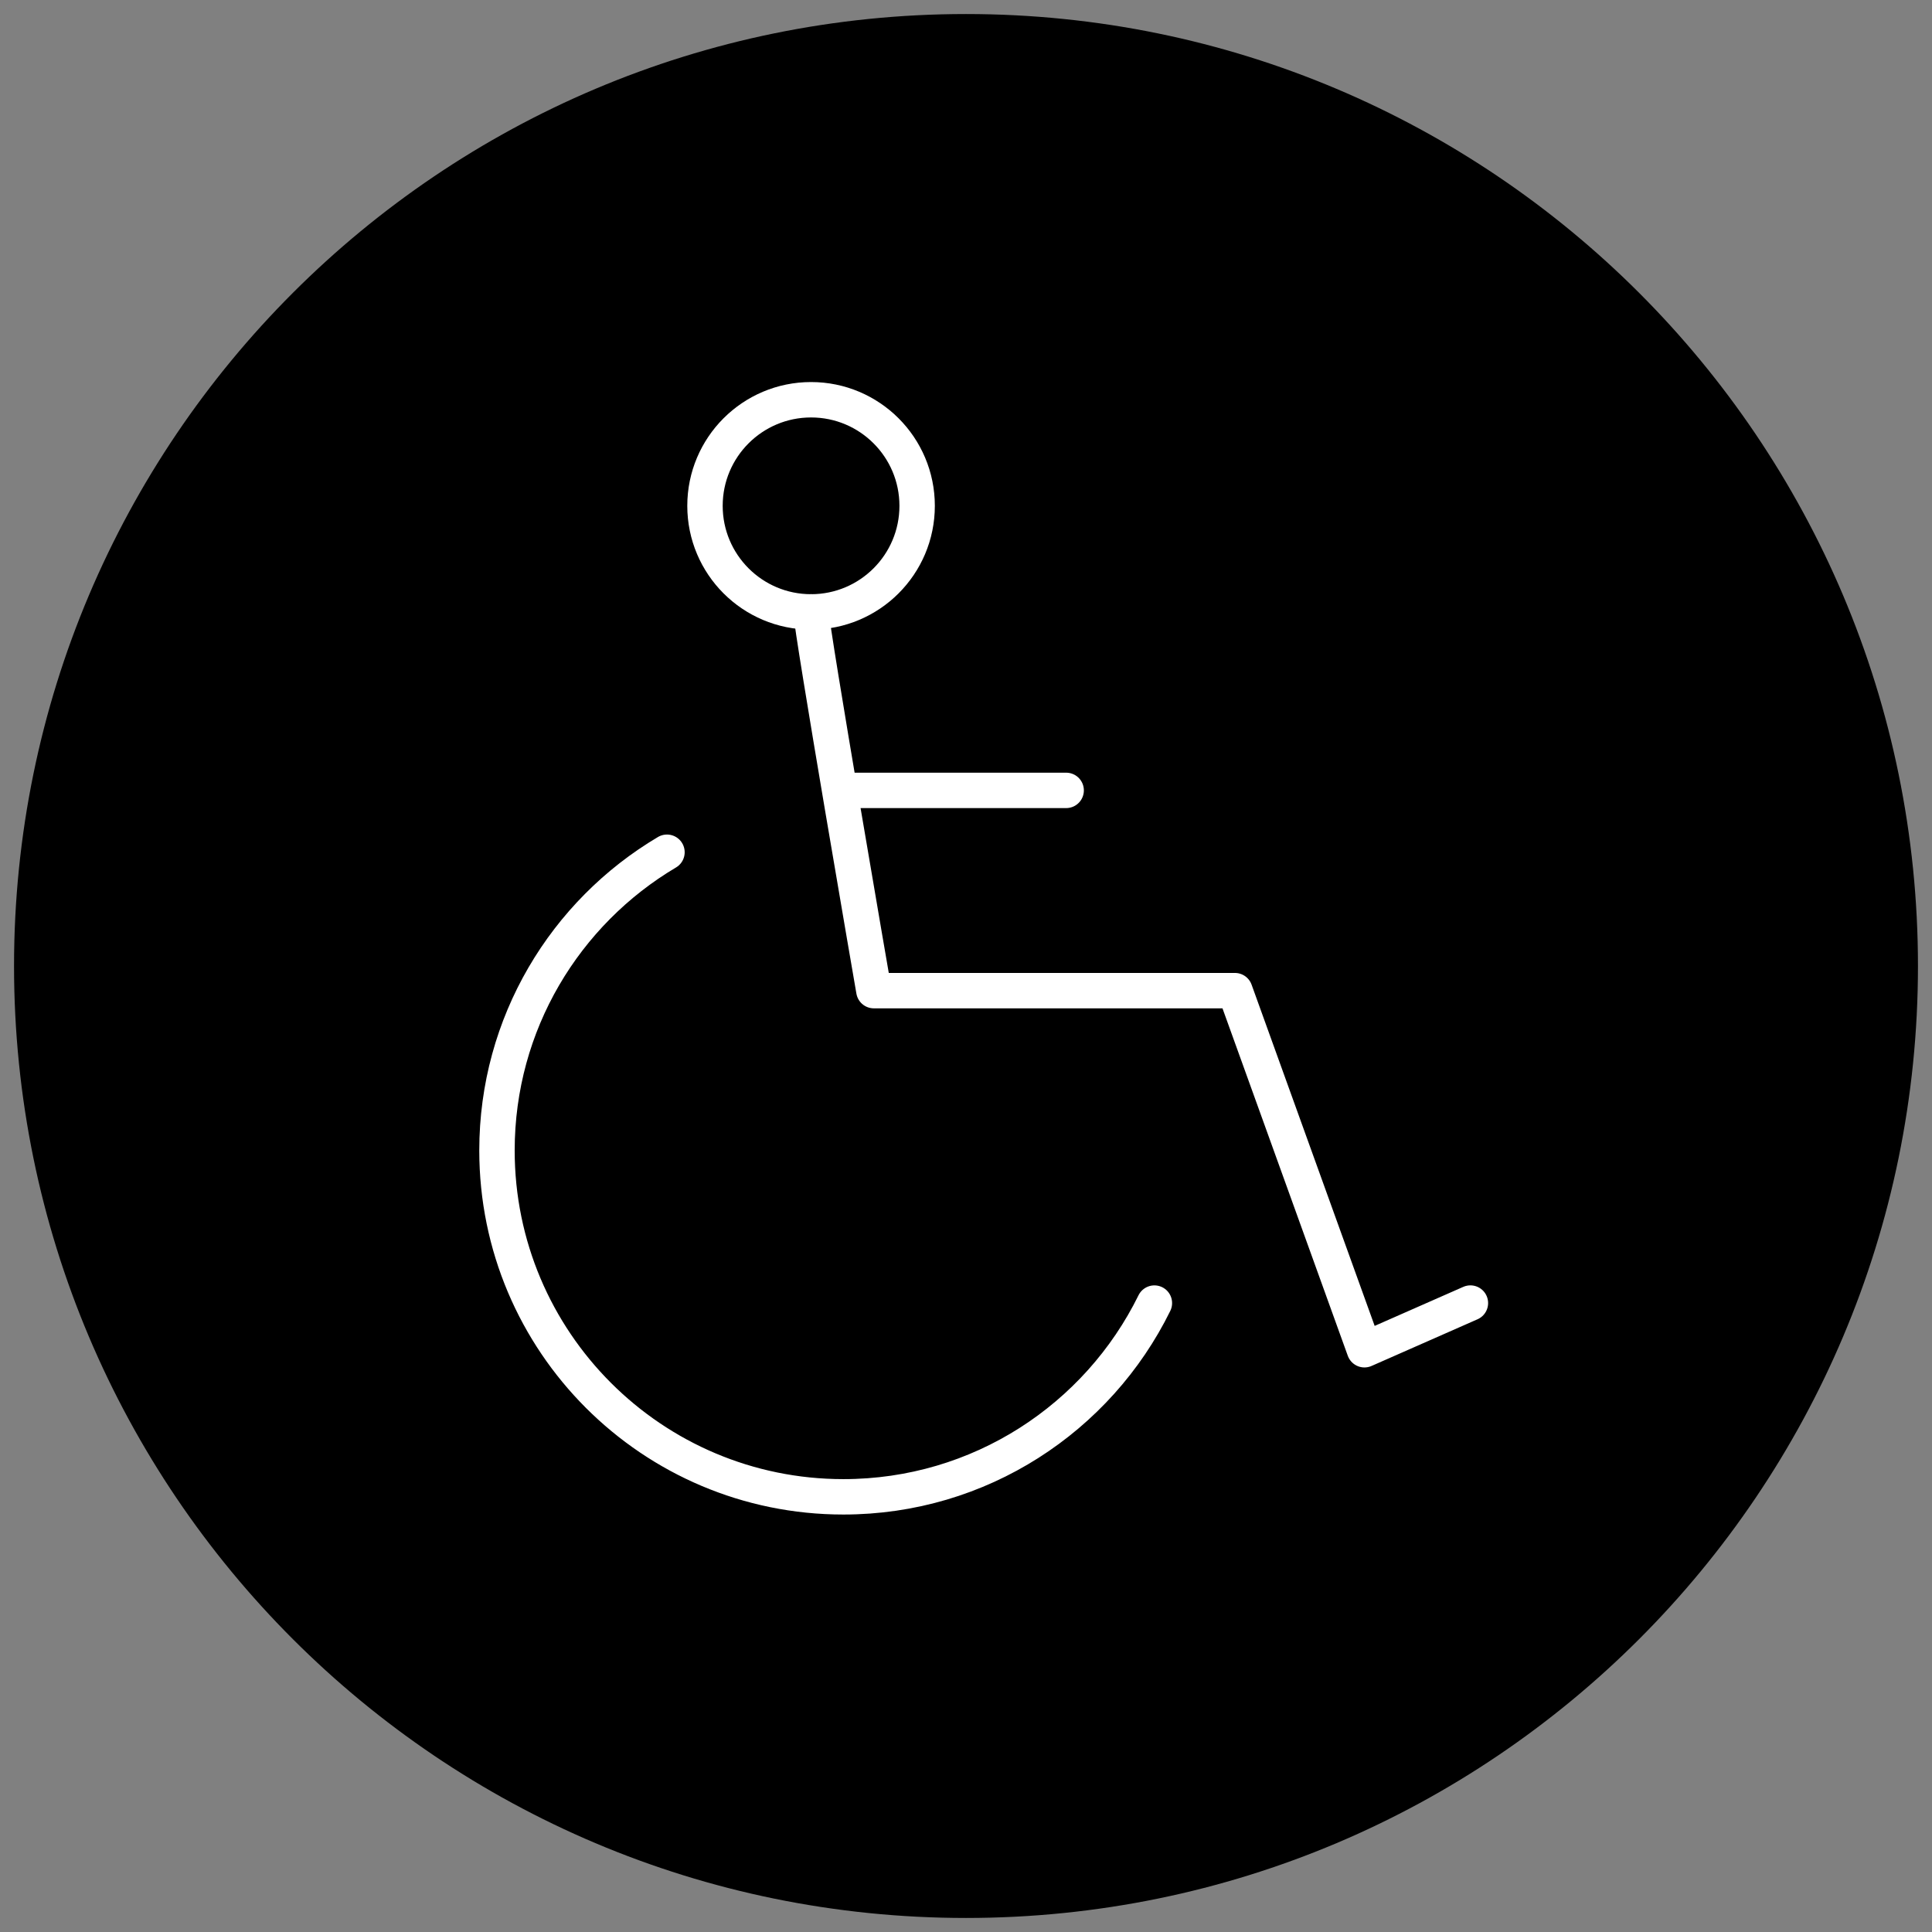
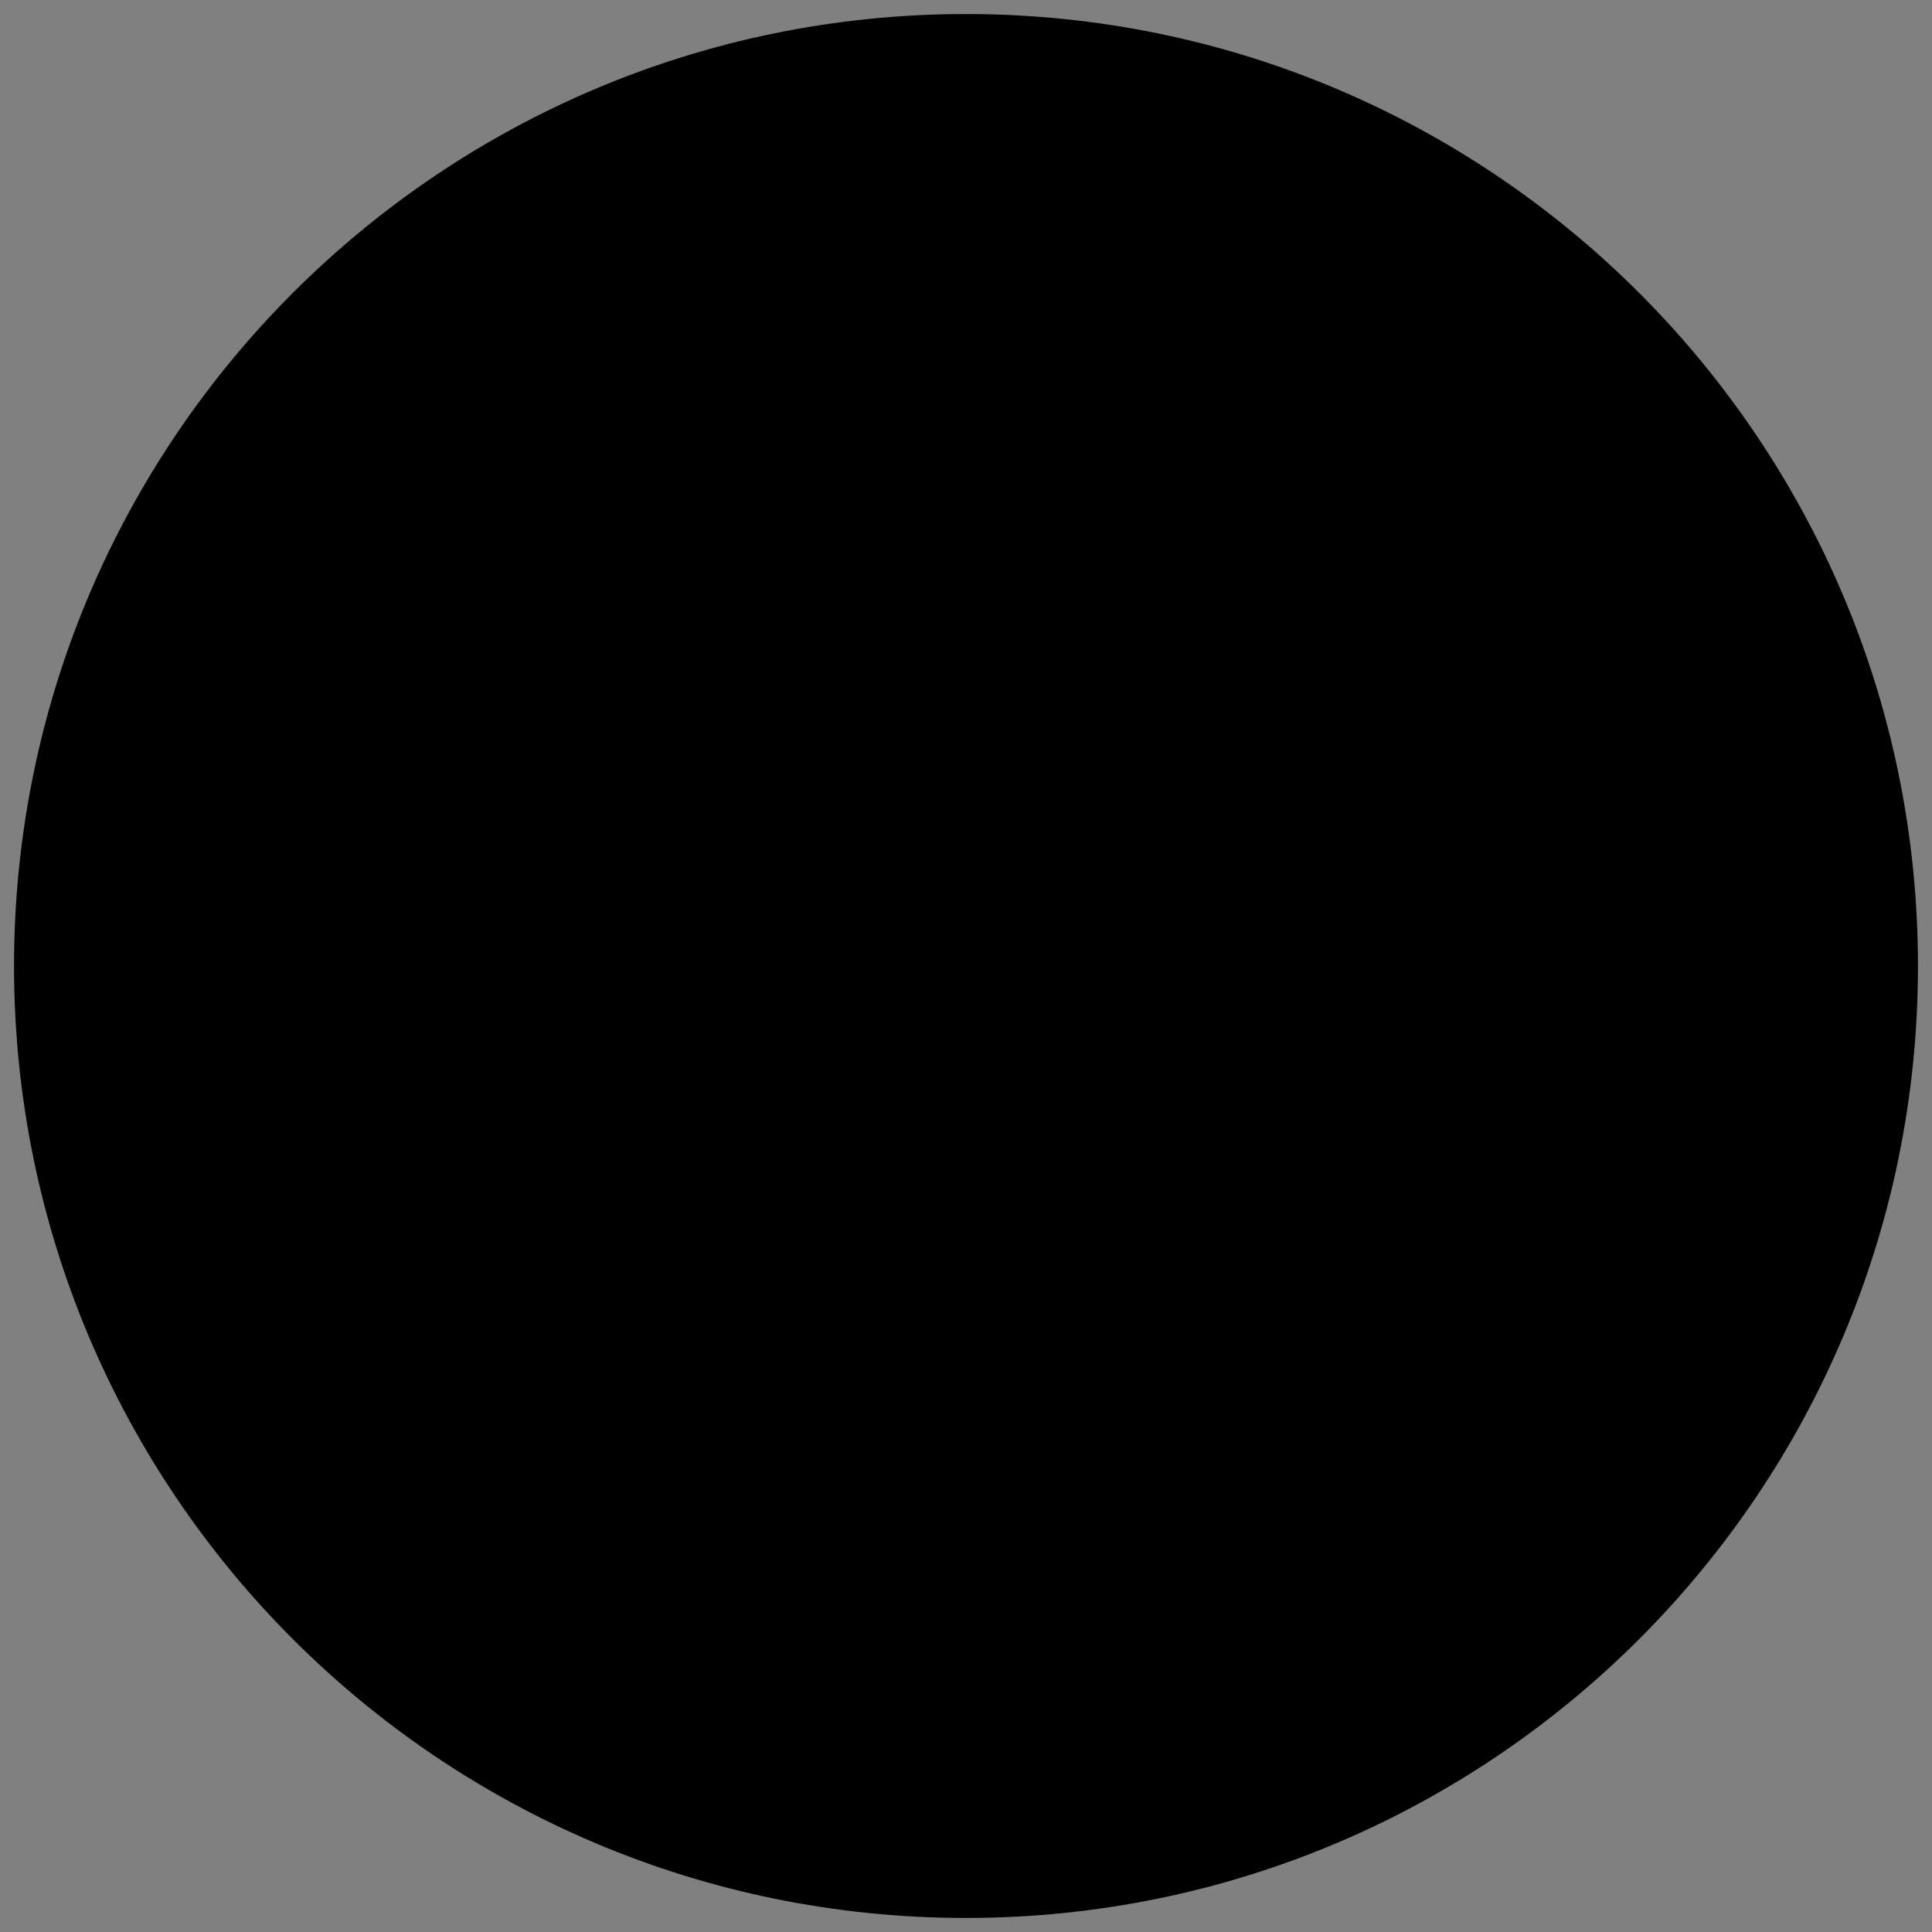
<svg xmlns="http://www.w3.org/2000/svg" version="1.1" id="Ebene_1" x="0px" y="0px" viewBox="0 0 109.134 109.134" style="enable-background:new 0 0 109.134 109.134;" xml:space="preserve">
  <rect x="0" y="0" width="109.134" height="109.134" fill="#808080" stroke="none" />
  <style type="text/css">
	.st0{fill:#FFFFFF;}
	.st1{fill:none;stroke:#FFFFFF;stroke-width:2;stroke-linecap:round;stroke-linejoin:round;stroke-miterlimit:10;}
	.st2{fill:none;stroke:#FFFFFF;stroke-width:1.5;stroke-linecap:round;stroke-linejoin:round;stroke-miterlimit:10;}
	.st3{fill:none;stroke:#FFFFFF;stroke-width:1.5;}
	.st4{fill:none;stroke:#FFFFFF;stroke-width:3;stroke-miterlimit:10;}
</style>
  <g>
-     <path class="st0" d="M54.567,48.797c0.438,0,0.793,0.355,0.793,0.793s-0.355,0.793-0.793,0.793   c-0.438,0-0.793-0.355-0.793-0.793S54.129,48.797,54.567,48.797" />
-     <path class="st0" d="M54.567,59.442c0.247,0,0.447,0.2,0.447,0.447c0,0.247-0.2,0.448-0.447,0.448   c-0.247,0-0.447-0.201-0.447-0.448C54.12,59.642,54.32,59.442,54.567,59.442" />
-   </g>
+     </g>
  <path d="M0.793,54.567c0-29.698,24.076-53.774,53.774-53.774s53.774,24.076,53.774,53.774s-24.076,53.774-53.774,53.774  S0.793,84.265,0.793,54.567" />
  <g>
-     <path class="st1" d="M37.676,48.141c-5.749,3.408-9.603,9.676-9.603,16.844c0,10.807,8.76,19.567,19.567,19.567   c7.712,0,14.382-4.461,17.569-10.944 M47.428,44.647h12.797 M45.815,34.565c0,0.887,3.547,21.394,3.547,21.394h20.396   l7.316,20.285l5.986-2.637" />
-     <circle class="st1" cx="45.815" cy="28.573" r="5.992" />
-   </g>
+     </g>
</svg>